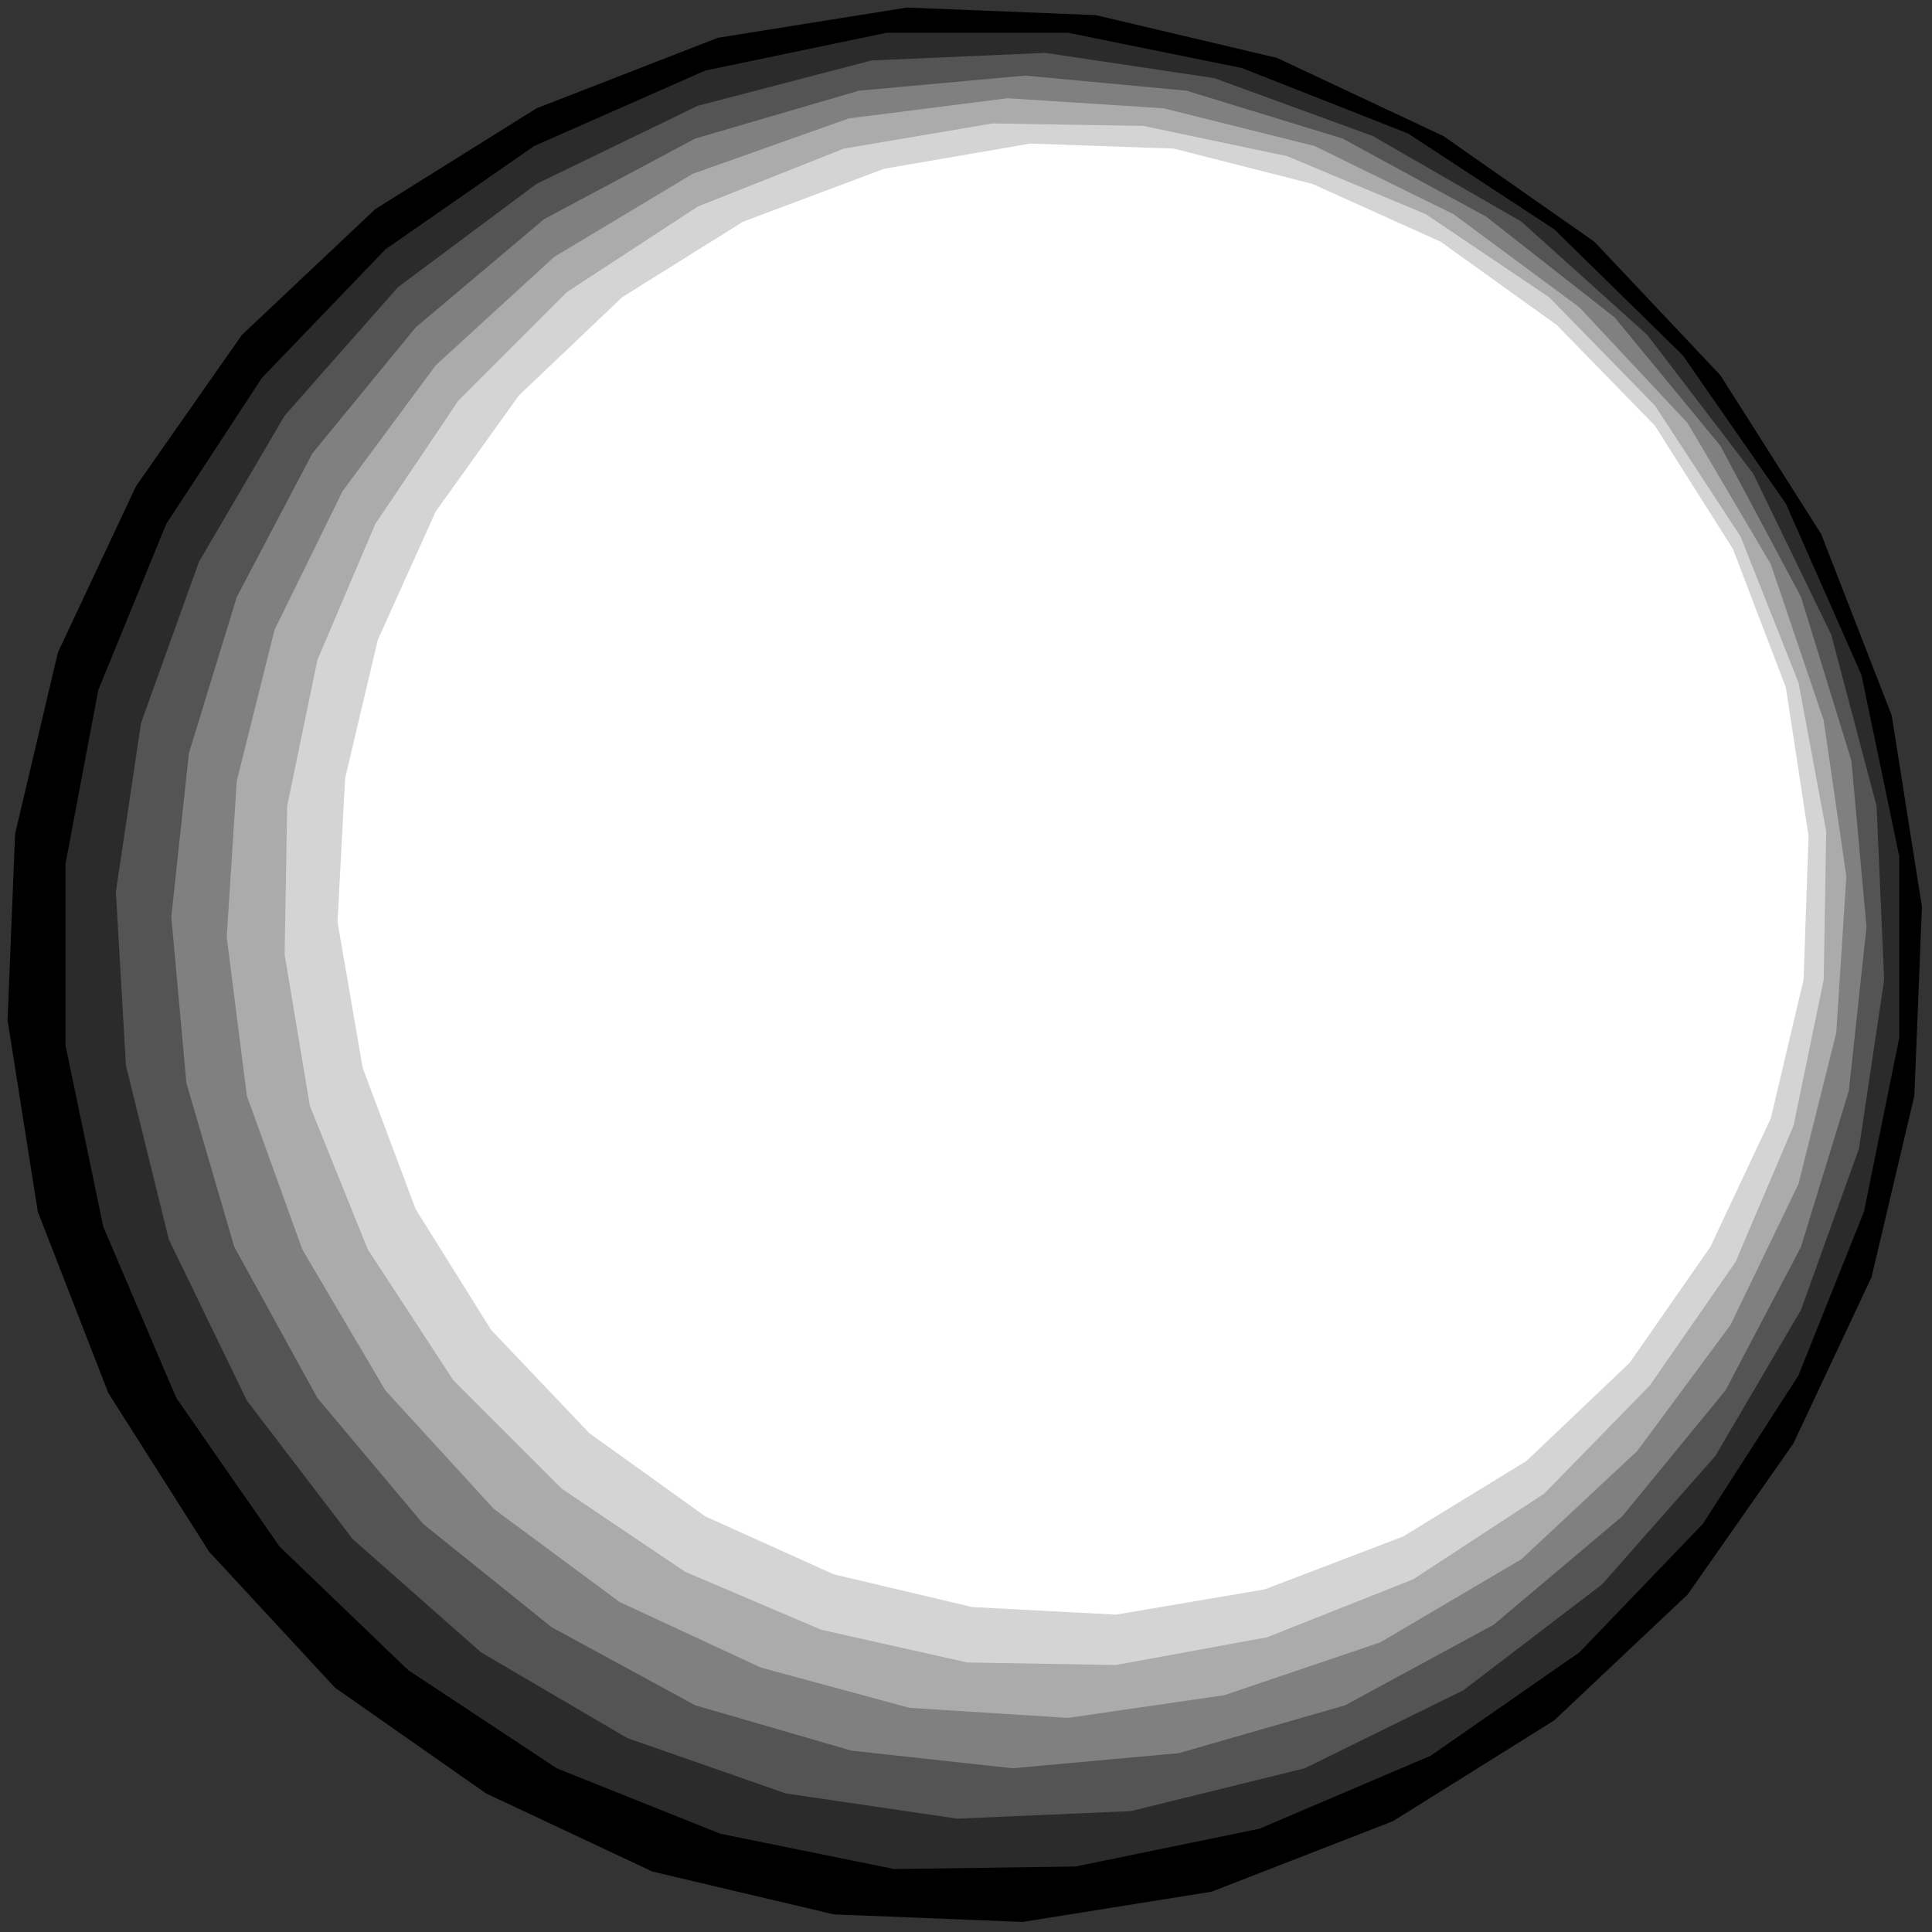
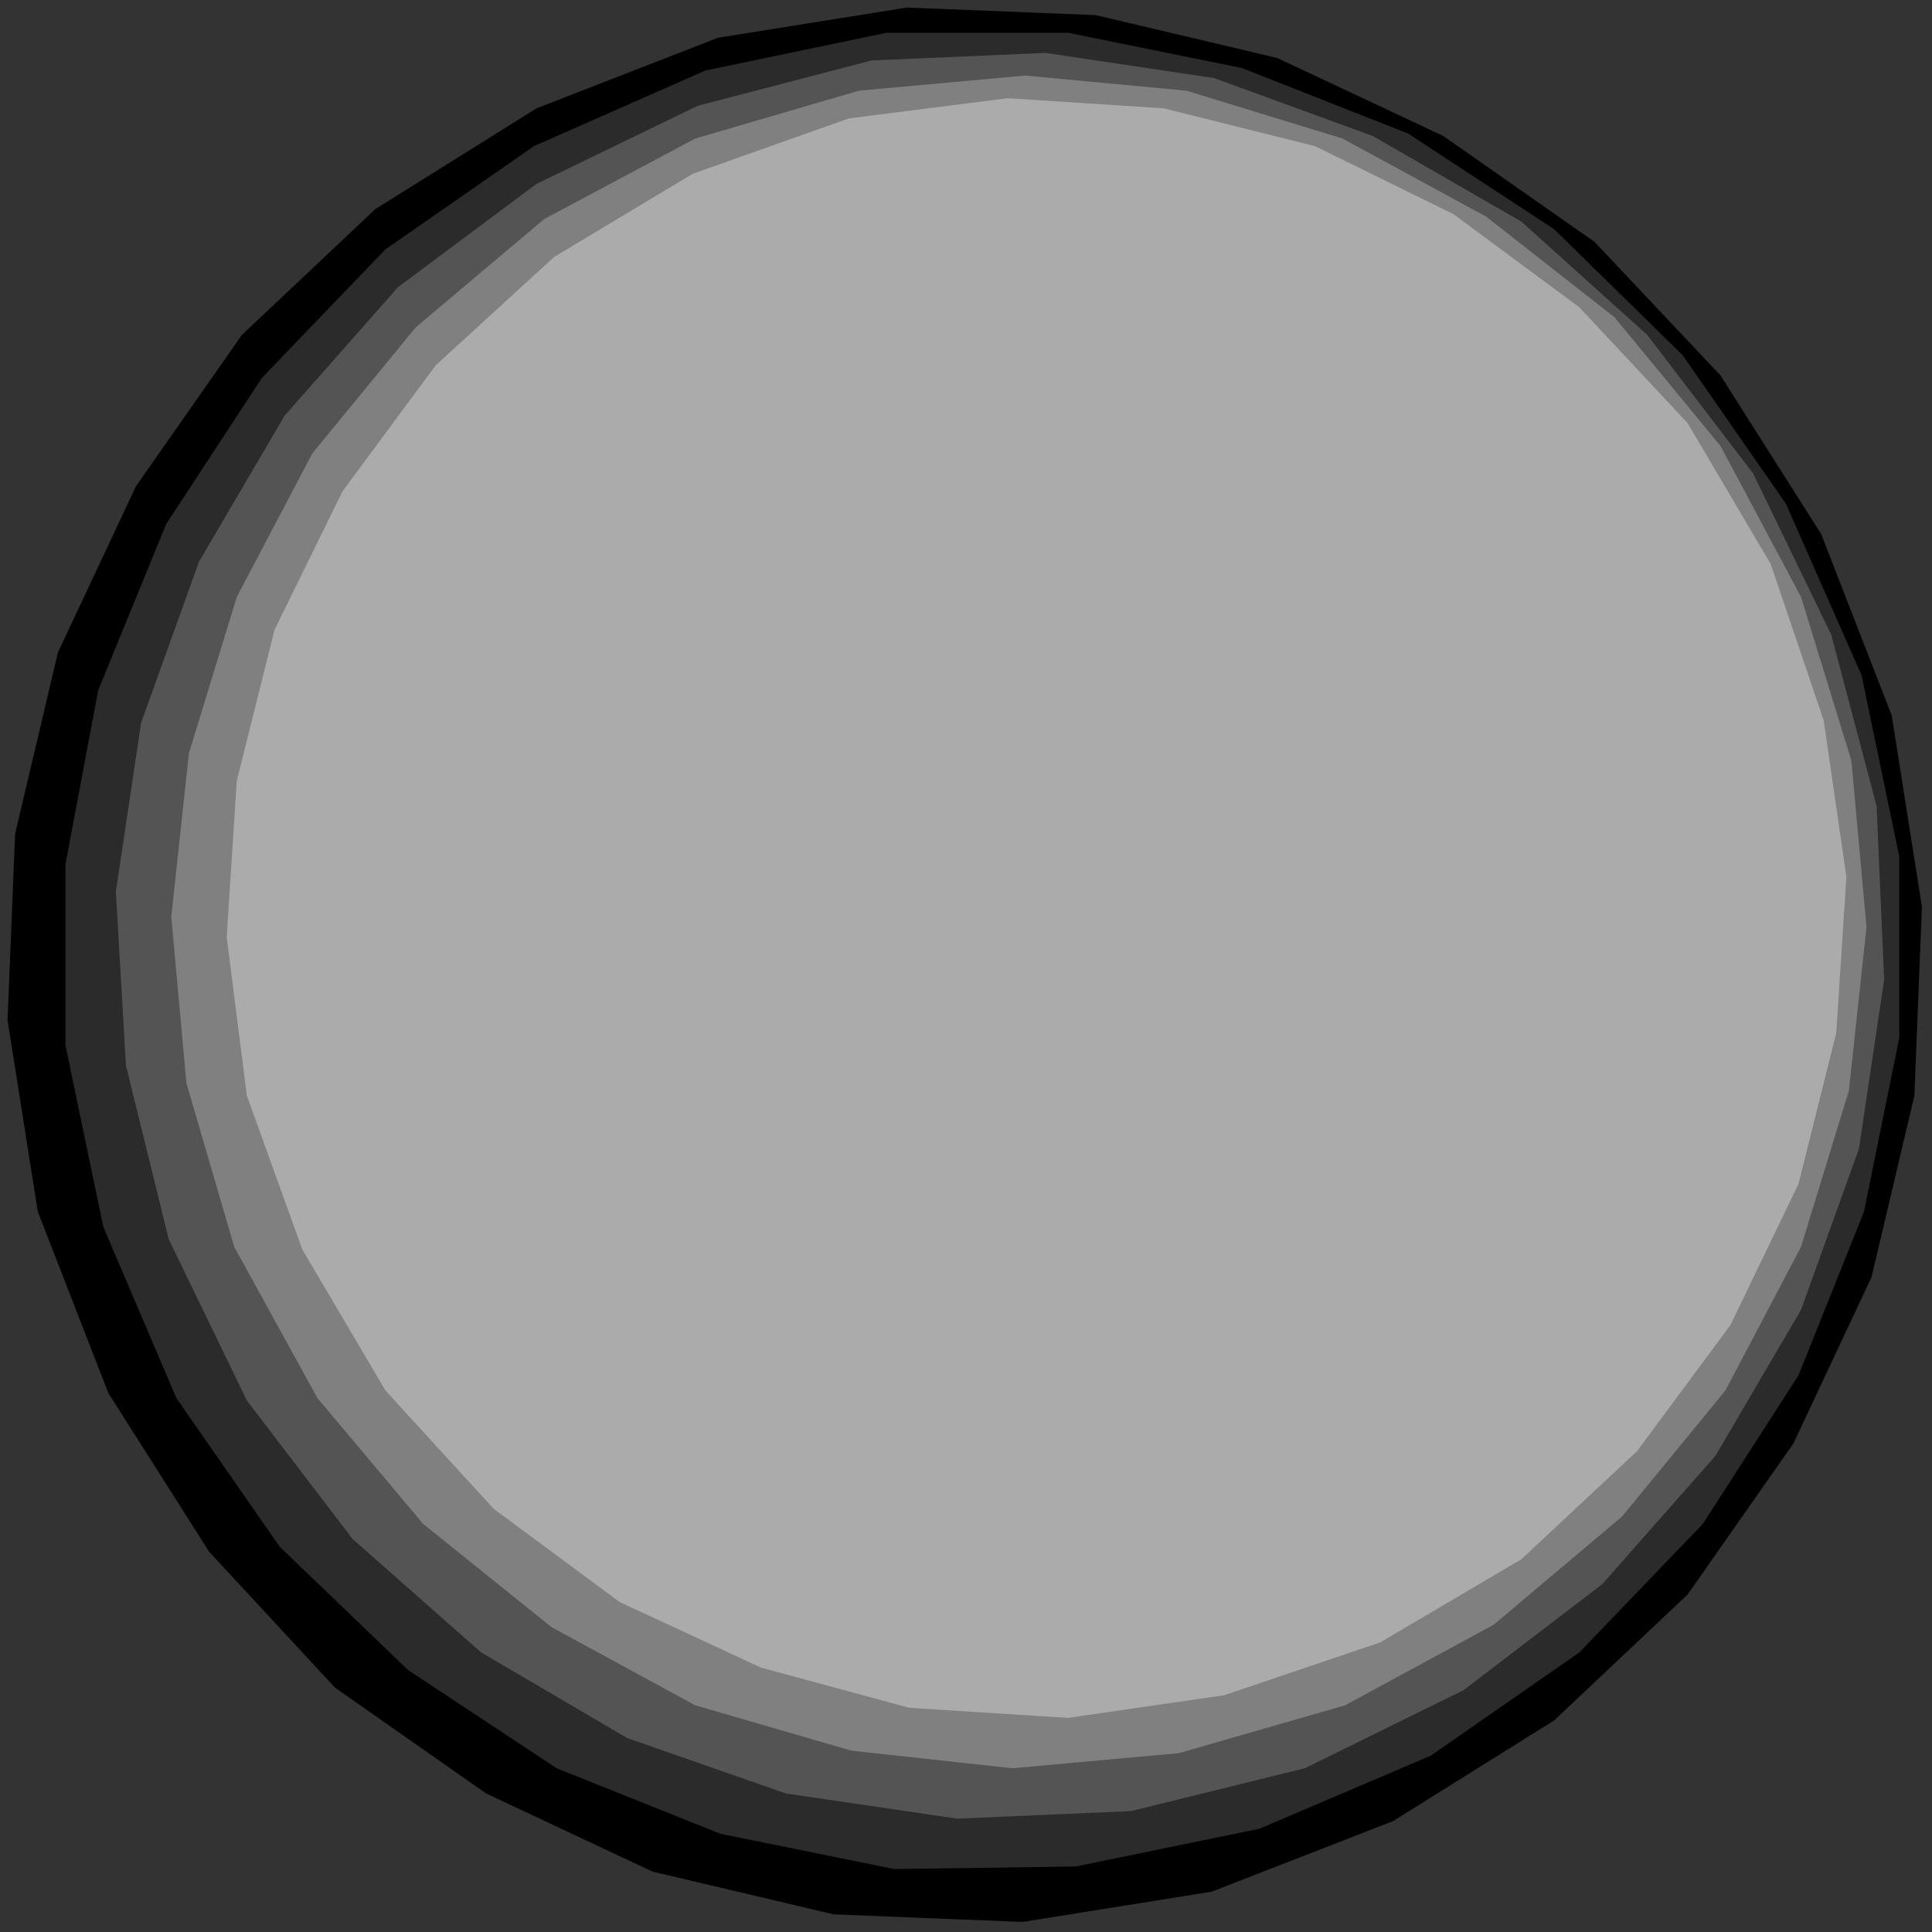
<svg xmlns="http://www.w3.org/2000/svg" xmlns:ns1="http://sodipodi.sourceforge.net/DTD/sodipodi-0.dtd" xmlns:ns2="http://www.inkscape.org/namespaces/inkscape" version="1.0" width="202.935mm" height="202.935mm" id="svg21" ns1:docname="DSGNN104.WMF">
  <rect width="100%" height="100%" fill="#333333" stroke="none" />
  <ns1:namedview pagecolor="#ffffff" bordercolor="#666666" borderopacity="1" objecttolerance="10" gridtolerance="10" guidetolerance="10" ns2:pageopacity="0" ns2:pageshadow="2" ns2:window-width="640" ns2:window-height="480" id="namedview23" />
  <defs id="defs3">
    <pattern id="WMFhbasepattern" patternUnits="userSpaceOnUse" width="6" height="6" x="0" y="0" />
  </defs>
-   <path style="fill:none;stroke:none;" d="  M 0,0   L 766,0   L 766,766   L 0,766   z " id="path5" />
  <path style="fill:#000000;fill-rule:evenodd;fill-opacity:1;stroke:none;" d="  M 481,751   L 406,763   L 331,760   L 259,743   L 193,712   L 133,670   L 83,616   L 43,553   L 15,481   L 3,405   L 6,331   L 23,259   L 54,193   L 96,133   L 149,83   L 213,43   L 285,15   L 360,3   L 435,6   L 507,23   L 573,54   L 633,96   L 683,149   L 723,212   L 751,284   L 763,360   L 760,435   L 743,507   L 712,573   L 670,633   L 617,683   L 553,723   L 481,751  z " id="path7" />
  <path style="fill:#2b2b2b;fill-rule:evenodd;fill-opacity:1;stroke:none;" d="  M 500,726   L 427,741   L 355,742   L 286,728   L 221,702   L 162,663   L 111,614   L 70,555   L 41,487   L 26,415   L 26,343   L 39,274   L 66,208   L 104,150   L 153,99   L 212,58   L 280,28   L 352,13   L 424,13   L 493,27   L 559,53   L 617,91   L 668,141   L 709,200   L 739,268   L 754,340   L 754,412   L 740,481   L 714,546   L 676,605   L 627,656   L 568,697   L 500,726  z " id="path9" />
  <path style="fill:#545454;fill-rule:evenodd;fill-opacity:1;stroke:none;" d="  M 518,702   L 449,719   L 380,722   L 312,712   L 249,690   L 191,656   L 140,611   L 98,556   L 67,492   L 50,423   L 46,354   L 56,287   L 79,223   L 113,165   L 158,114   L 213,73   L 277,42   L 346,24   L 415,21   L 482,31   L 545,54   L 604,88   L 654,133   L 696,188   L 727,252   L 745,320   L 748,389   L 738,456   L 715,520   L 681,578   L 636,629   L 581,671   L 518,702  z " id="path11" />
  <path style="fill:#808080;fill-rule:evenodd;fill-opacity:1;stroke:none;" d="  M 534,677   L 468,696   L 402,702   L 338,695   L 276,677   L 219,646   L 168,605   L 126,555   L 93,495   L 74,430   L 68,364   L 75,299   L 94,237   L 124,180   L 165,130   L 216,87   L 276,55   L 341,36   L 407,30   L 471,36   L 533,55   L 590,86   L 641,126   L 683,177   L 715,237   L 735,302   L 741,368   L 734,433   L 715,495   L 685,552   L 644,602   L 593,645   L 534,677  z " id="path13" />
  <path style="fill:#ababab;fill-rule:evenodd;fill-opacity:1;stroke:none;" d="  M 548,652   L 486,673   L 424,682   L 361,678   L 302,662   L 246,636   L 196,599   L 153,552   L 120,496   L 98,435   L 90,372   L 94,310   L 109,250   L 136,195   L 173,145   L 220,102   L 275,69   L 337,47   L 400,39   L 462,43   L 522,58   L 577,85   L 627,122   L 670,168   L 703,224   L 724,286   L 733,348   L 729,410   L 714,470   L 687,526   L 650,576   L 604,619   L 548,652  z " id="path15" />
-   <path style="fill:#d4d4d4;fill-rule:evenodd;fill-opacity:1;stroke:none;" d="  M 561,627   L 503,650   L 443,661   L 384,660   L 326,647   L 272,624   L 223,591   L 180,548   L 146,496   L 123,439   L 113,379   L 114,320   L 126,262   L 149,208   L 182,159   L 225,116   L 277,82   L 335,59   L 394,49   L 454,50   L 511,62   L 566,85   L 615,118   L 657,161   L 691,213   L 714,271   L 725,330   L 724,389   L 712,447   L 689,501   L 655,550   L 613,593   L 561,627  z " id="path17" />
-   <path style="fill:#ffffff;fill-rule:evenodd;fill-opacity:1;stroke:none;" d="  M 502,631   L 443,641   L 386,638   L 331,625   L 280,602   L 234,569   L 195,528   L 165,480   L 144,424   L 134,366   L 137,309   L 150,254   L 173,203   L 206,157   L 247,118   L 295,88   L 351,67   L 409,57   L 466,59   L 521,73   L 572,96   L 618,129   L 657,169   L 688,218   L 709,273   L 718,332   L 716,389   L 703,444   L 679,495   L 647,541   L 606,580   L 557,610   L 502,631  z " id="path19" />
</svg>